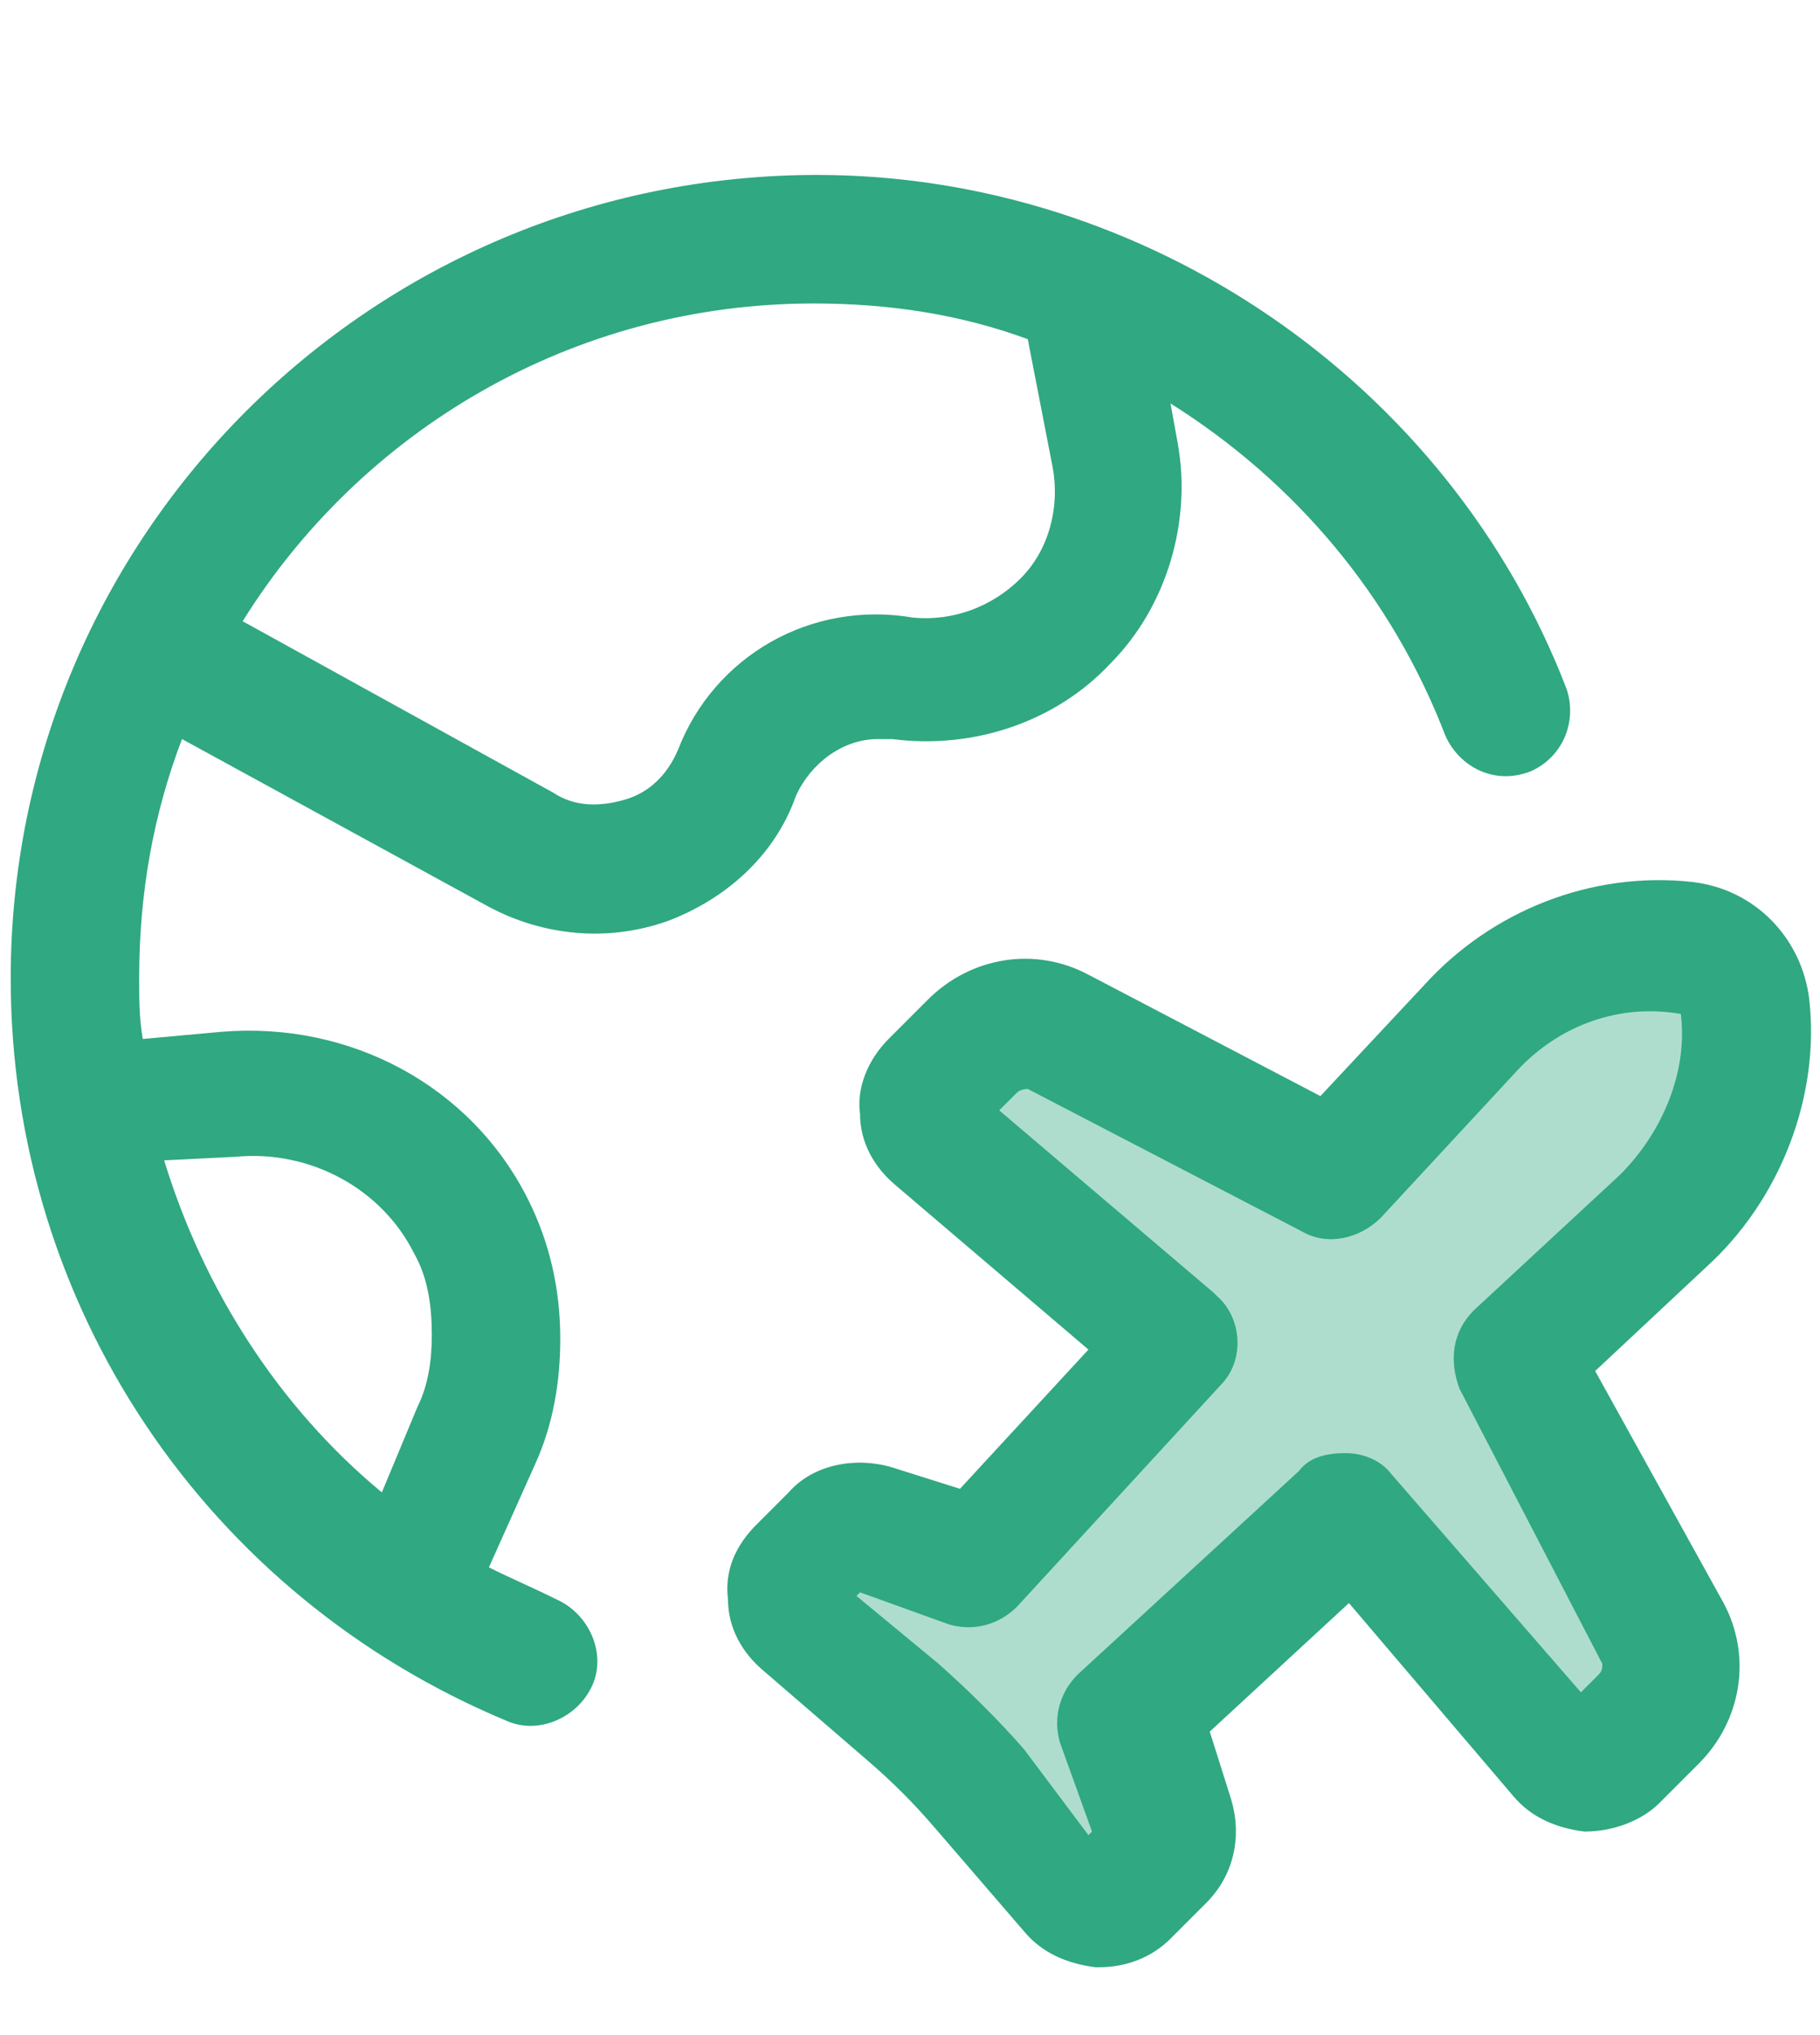
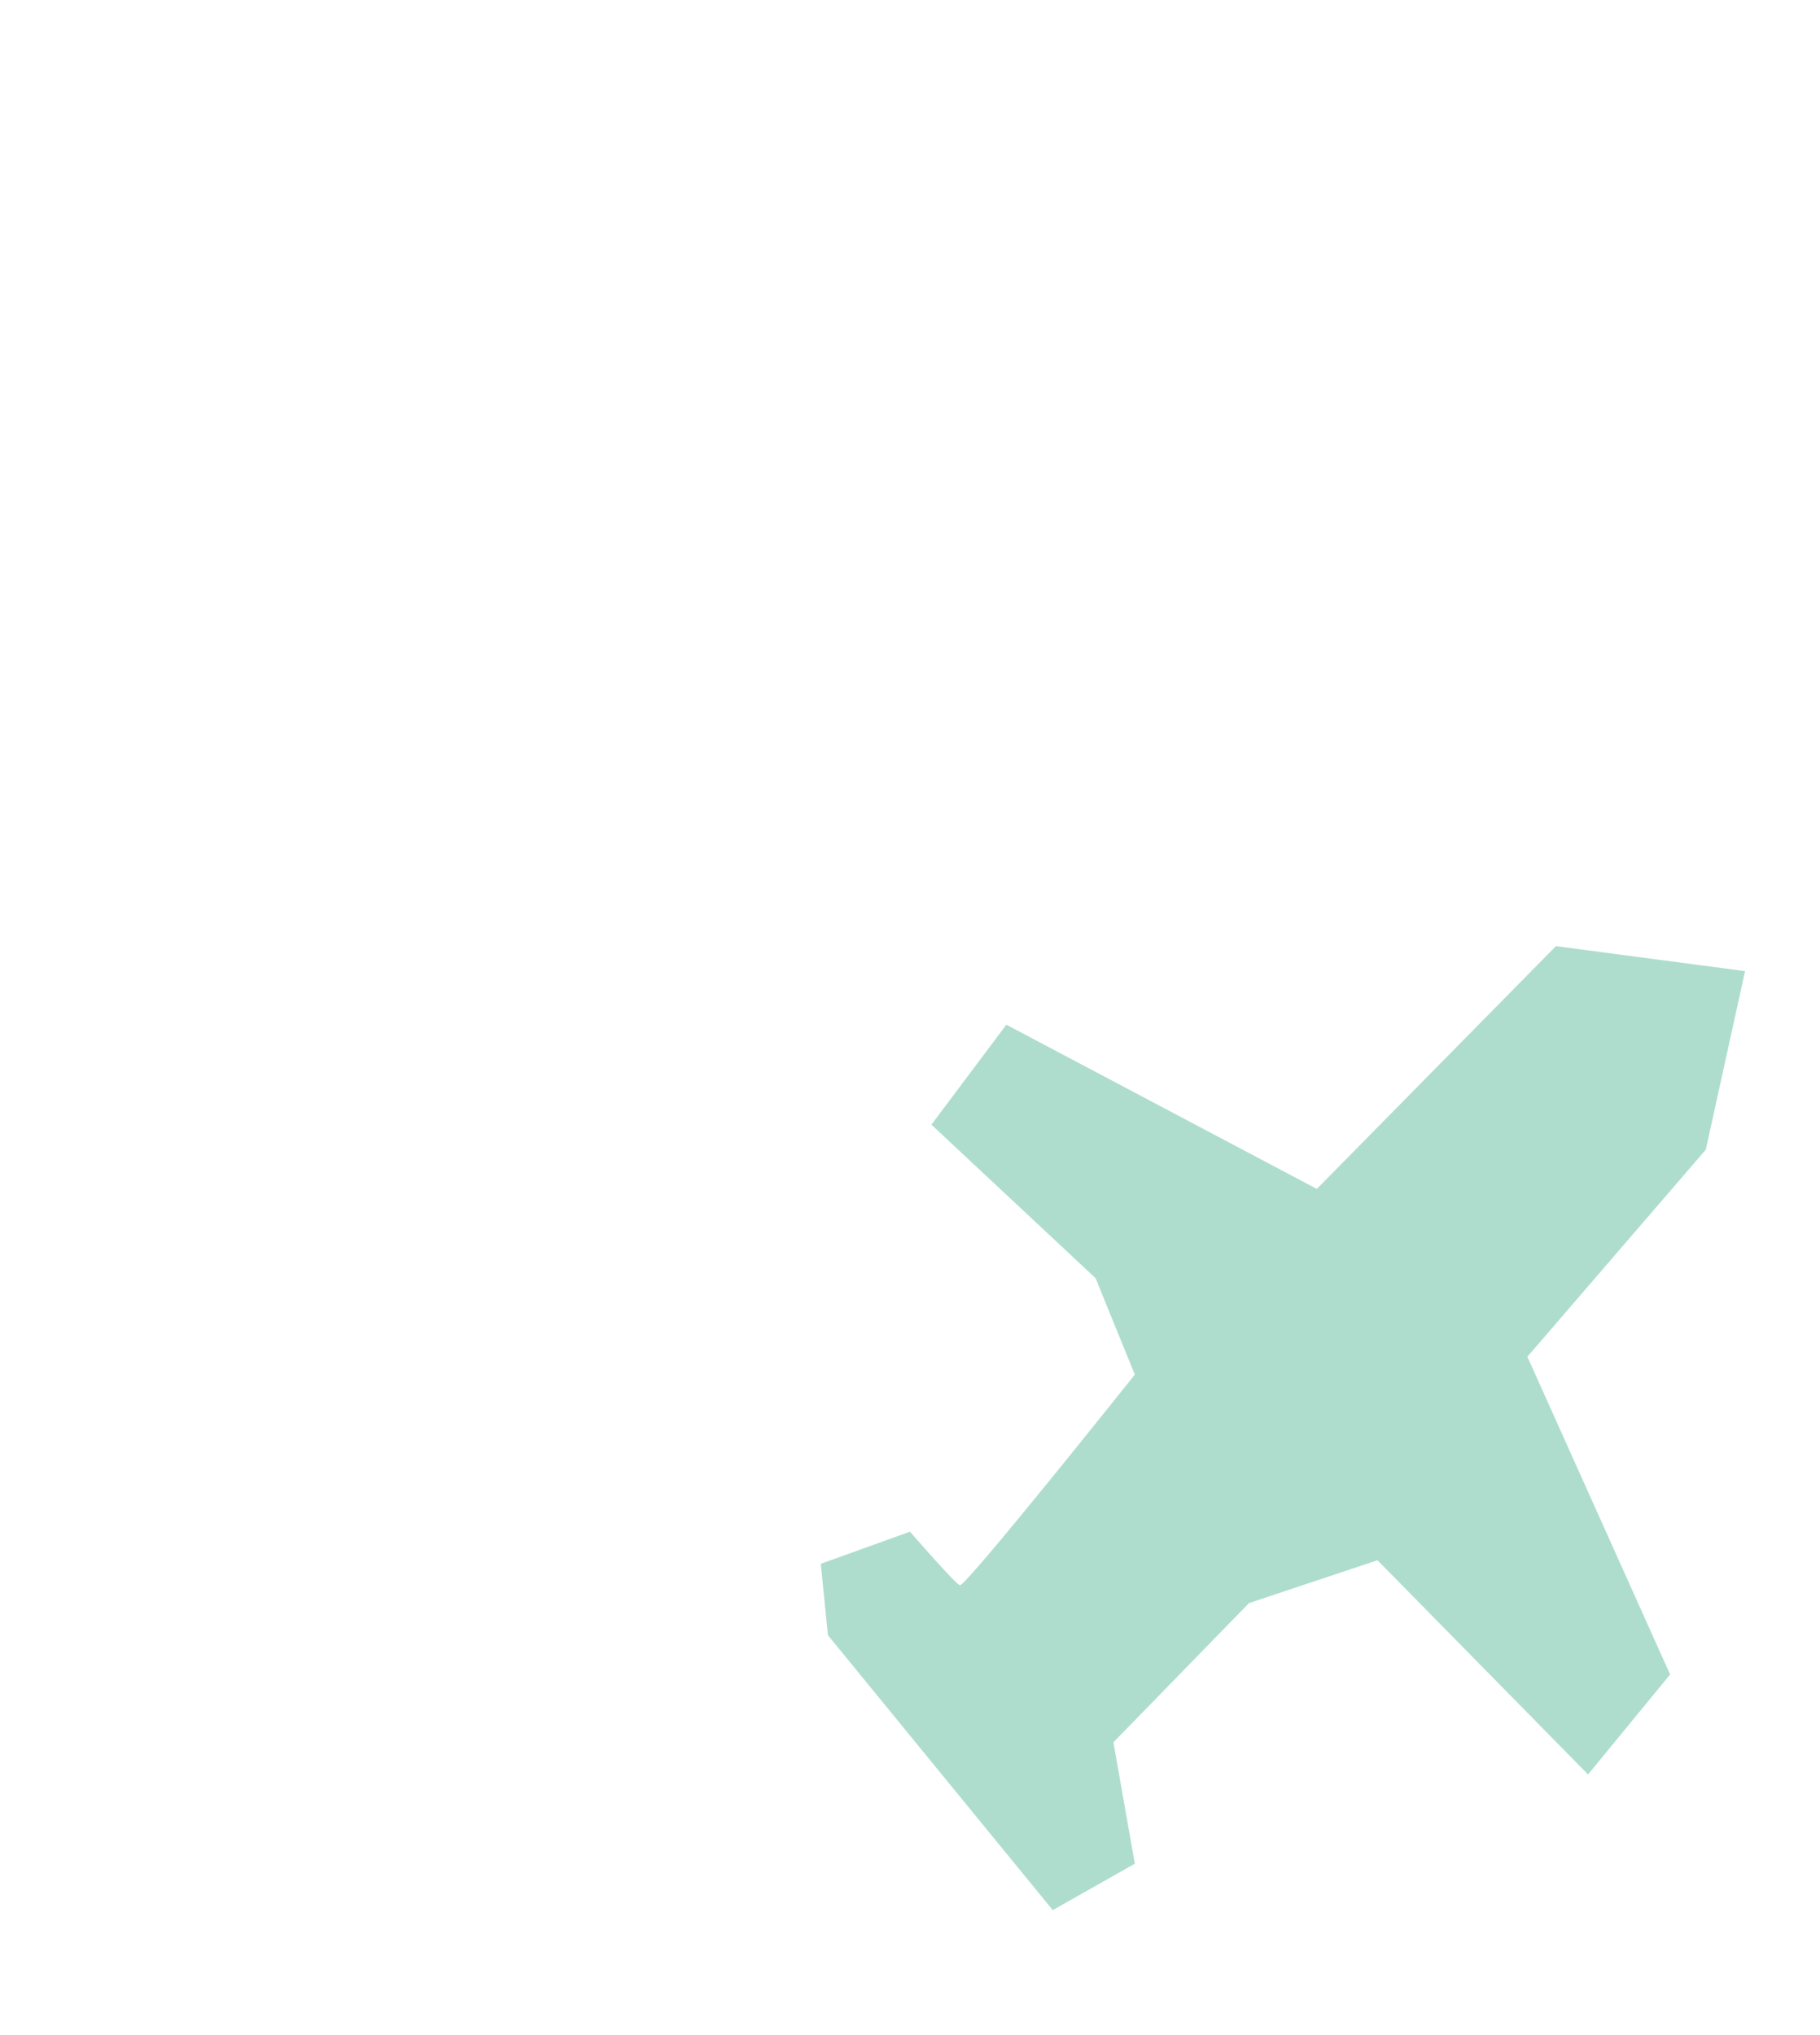
<svg xmlns="http://www.w3.org/2000/svg" version="1.1" id="Layer_1" x="0px" y="0px" viewBox="0 0 51 57" style="enable-background:new 0 0 51 57;" xml:space="preserve">
  <style type="text/css">
	.st0{fill:#AEDDCE;}
	.st1{fill:#30A882;}
</style>
  <g>
    <path class="st0" d="M23.2,45.8l-0.2-2l2.5-0.9c0,0,1.3,1.5,1.4,1.5c0.2,0,4.9-5.9,4.9-5.9l-1.1-2.7l-4.6-4.3l2.1-2.8l8.7,4.6   l6.7-6.8l5.3,0.7l-1.1,5L42.8,38l4,8.9l-2.3,2.8l-5.9-6L35,44.9l-3.8,3.9l0.6,3.4l-2.3,1.3L23.2,45.8z" />
    <g>
      <g>
-         <path class="st1" d="M44.7,38.4l3.1-2.9c2.1-1.9,3.2-4.8,2.9-7.5c-0.2-1.7-1.5-3.1-3.3-3.3c-2.8-0.3-5.6,0.8-7.5,2.9l-2.9,3.1     l-6.5-3.4c-1.5-0.8-3.3-0.5-4.5,0.7l-1.1,1.1c-0.6,0.6-0.9,1.4-0.8,2.1c0,0.8,0.4,1.5,1,2l5.4,4.6l-3.6,3.9l-1.9-0.6     c-1-0.3-2.2-0.1-2.9,0.7l-0.9,0.9c-0.6,0.6-0.9,1.3-0.8,2.1c0,0.8,0.4,1.5,1,2l2.9,2.5c0.7,0.6,1.3,1.2,1.9,1.9l2.5,2.9     c0.5,0.6,1.2,0.9,2,1l0.1,0c0.8,0,1.5-0.3,2-0.8l1-1c0.8-0.8,1-1.9,0.7-2.9l-0.6-1.9l3.9-3.6l4.6,5.4c0.5,0.6,1.2,0.9,2,1     c0.8,0,1.6-0.3,2.1-0.8l1.1-1.1c1.2-1.2,1.5-3,0.7-4.5L44.7,38.4L44.7,38.4z M44.8,46.9l-0.5,0.5L39,41.3     c-0.3-0.4-0.8-0.6-1.3-0.6c-0.5,0-1,0.1-1.3,0.5l-6.2,5.7c-0.5,0.5-0.7,1.2-0.5,1.9l0.9,2.5l-0.1,0.1L28.7,49     c-0.7-0.8-1.5-1.6-2.4-2.4l-2.3-1.9l0.1-0.1l2.5,0.9c0.7,0.2,1.4,0,1.9-0.5l5.7-6.2c0.7-0.7,0.6-1.9-0.1-2.5c0,0,0,0-0.1-0.1     L28,31.1l0.5-0.5c0.1-0.1,0.3-0.1,0.3-0.1l7.7,4c0.7,0.4,1.6,0.2,2.2-0.4l3.8-4.1c1.2-1.3,2.9-1.9,4.6-1.6     c0.2,1.6-0.5,3.3-1.7,4.5l-4.1,3.8c-0.6,0.6-0.7,1.4-0.4,2.2l4,7.7C44.9,46.7,44.9,46.8,44.8,46.9L44.8,46.9z" />
-         <path class="st1" d="M5.1,20.7l8.6,4.7c1.5,0.8,3.3,1,5,0.4c1.6-0.6,3-1.8,3.6-3.5c0.4-0.9,1.3-1.6,2.3-1.6c0.1,0,0.2,0,0.4,0     c2.3,0.3,4.6-0.5,6.1-2.1c1.6-1.6,2.3-4,1.9-6.2l-0.2-1.1c3.5,2.2,6.2,5.4,7.7,9.3c0.4,0.9,1.4,1.4,2.4,1c0.9-0.4,1.3-1.4,1-2.3     c-3.3-8.6-11.8-14.4-21-14.4C10.4,4.9,0.3,15,0.3,27.4c0,9.2,5.5,17.3,13.9,20.8c0.9,0.4,2-0.1,2.4-1c0.4-0.9-0.1-2-1-2.4     c-0.6-0.3-1.3-0.6-1.9-0.9L15,41c0.5-1.1,0.7-2.3,0.7-3.5c0-1.4-0.3-2.7-0.9-3.9c-1.6-3.2-5-5-8.6-4.7L4,29.1     c-0.1-0.6-0.1-1.1-0.1-1.7C3.9,25,4.3,22.8,5.1,20.7L5.1,20.7z M22.8,8.5c2.1,0,4.1,0.3,6,1l0.7,3.6c0.2,1.1-0.1,2.3-0.9,3.1     c-0.8,0.8-1.9,1.2-3,1.1C22.7,16.8,20,18.4,19,21c-0.3,0.7-0.8,1.2-1.5,1.4c-0.7,0.2-1.4,0.2-2-0.2l-8.7-4.8     C10.1,12.1,16,8.5,22.8,8.5z M6.6,32.4c2.1-0.2,4.1,0.9,5,2.7c0.4,0.7,0.5,1.5,0.5,2.3c0,0.7-0.1,1.4-0.4,2l-1,2.4     c-2.9-2.4-5-5.7-6.1-9.3L6.6,32.4z" />
-       </g>
+         </g>
    </g>
  </g>
</svg>